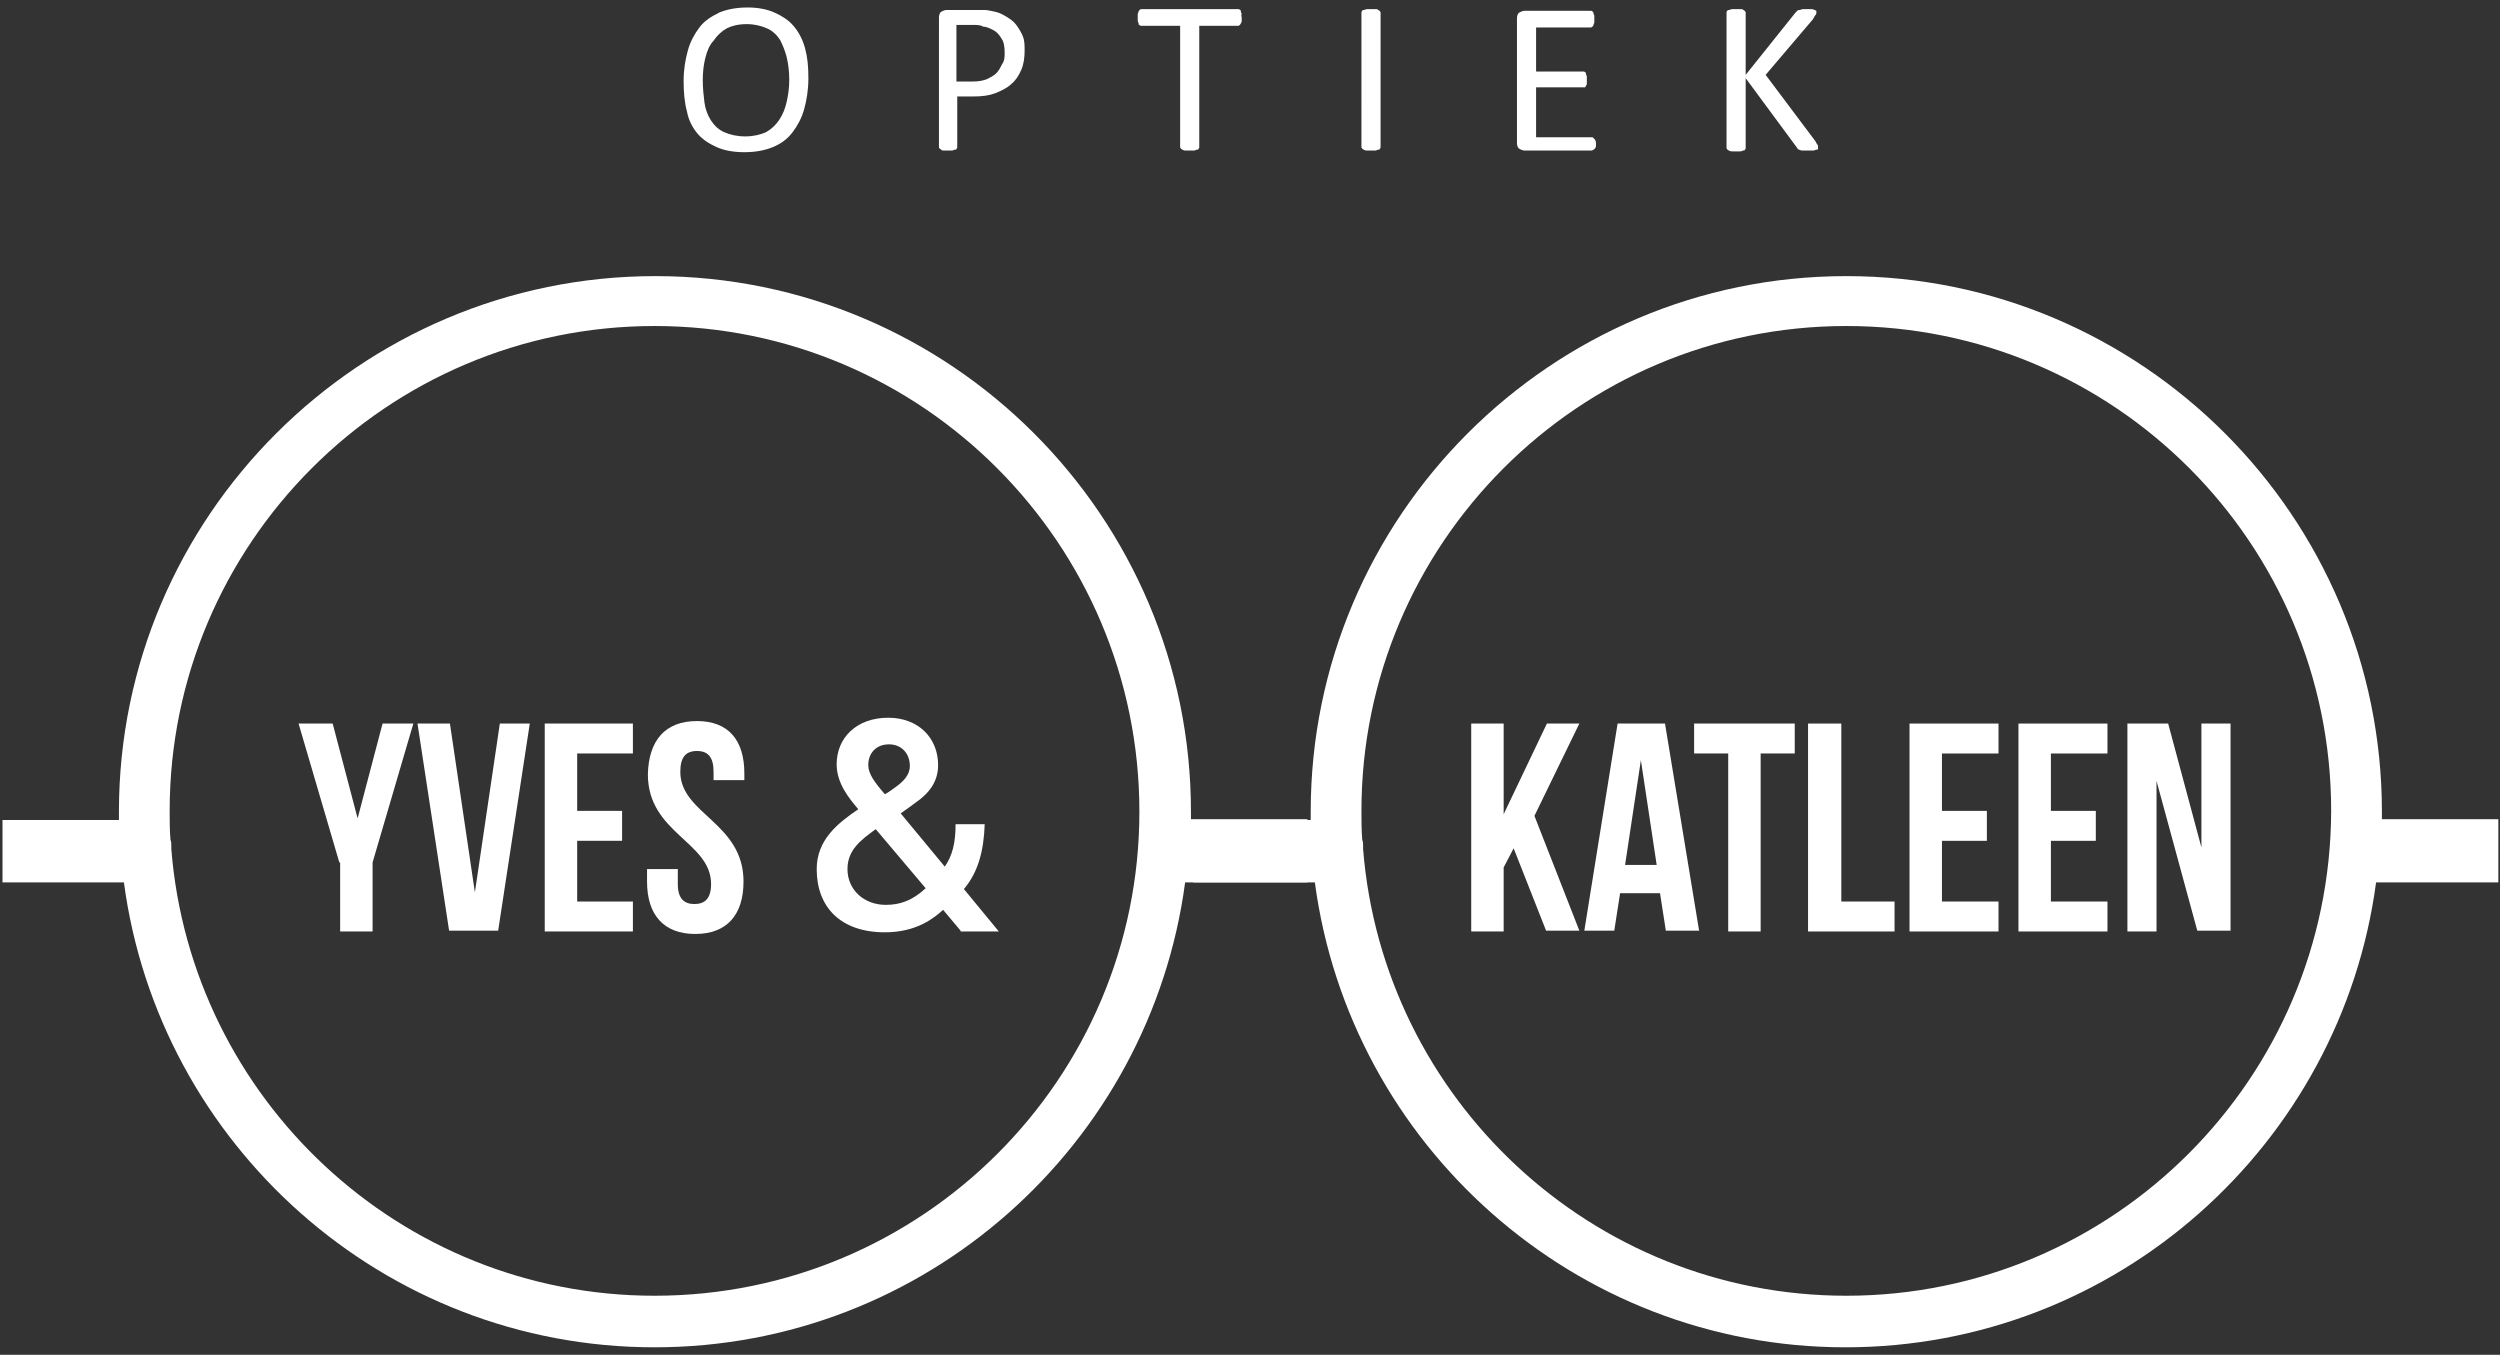
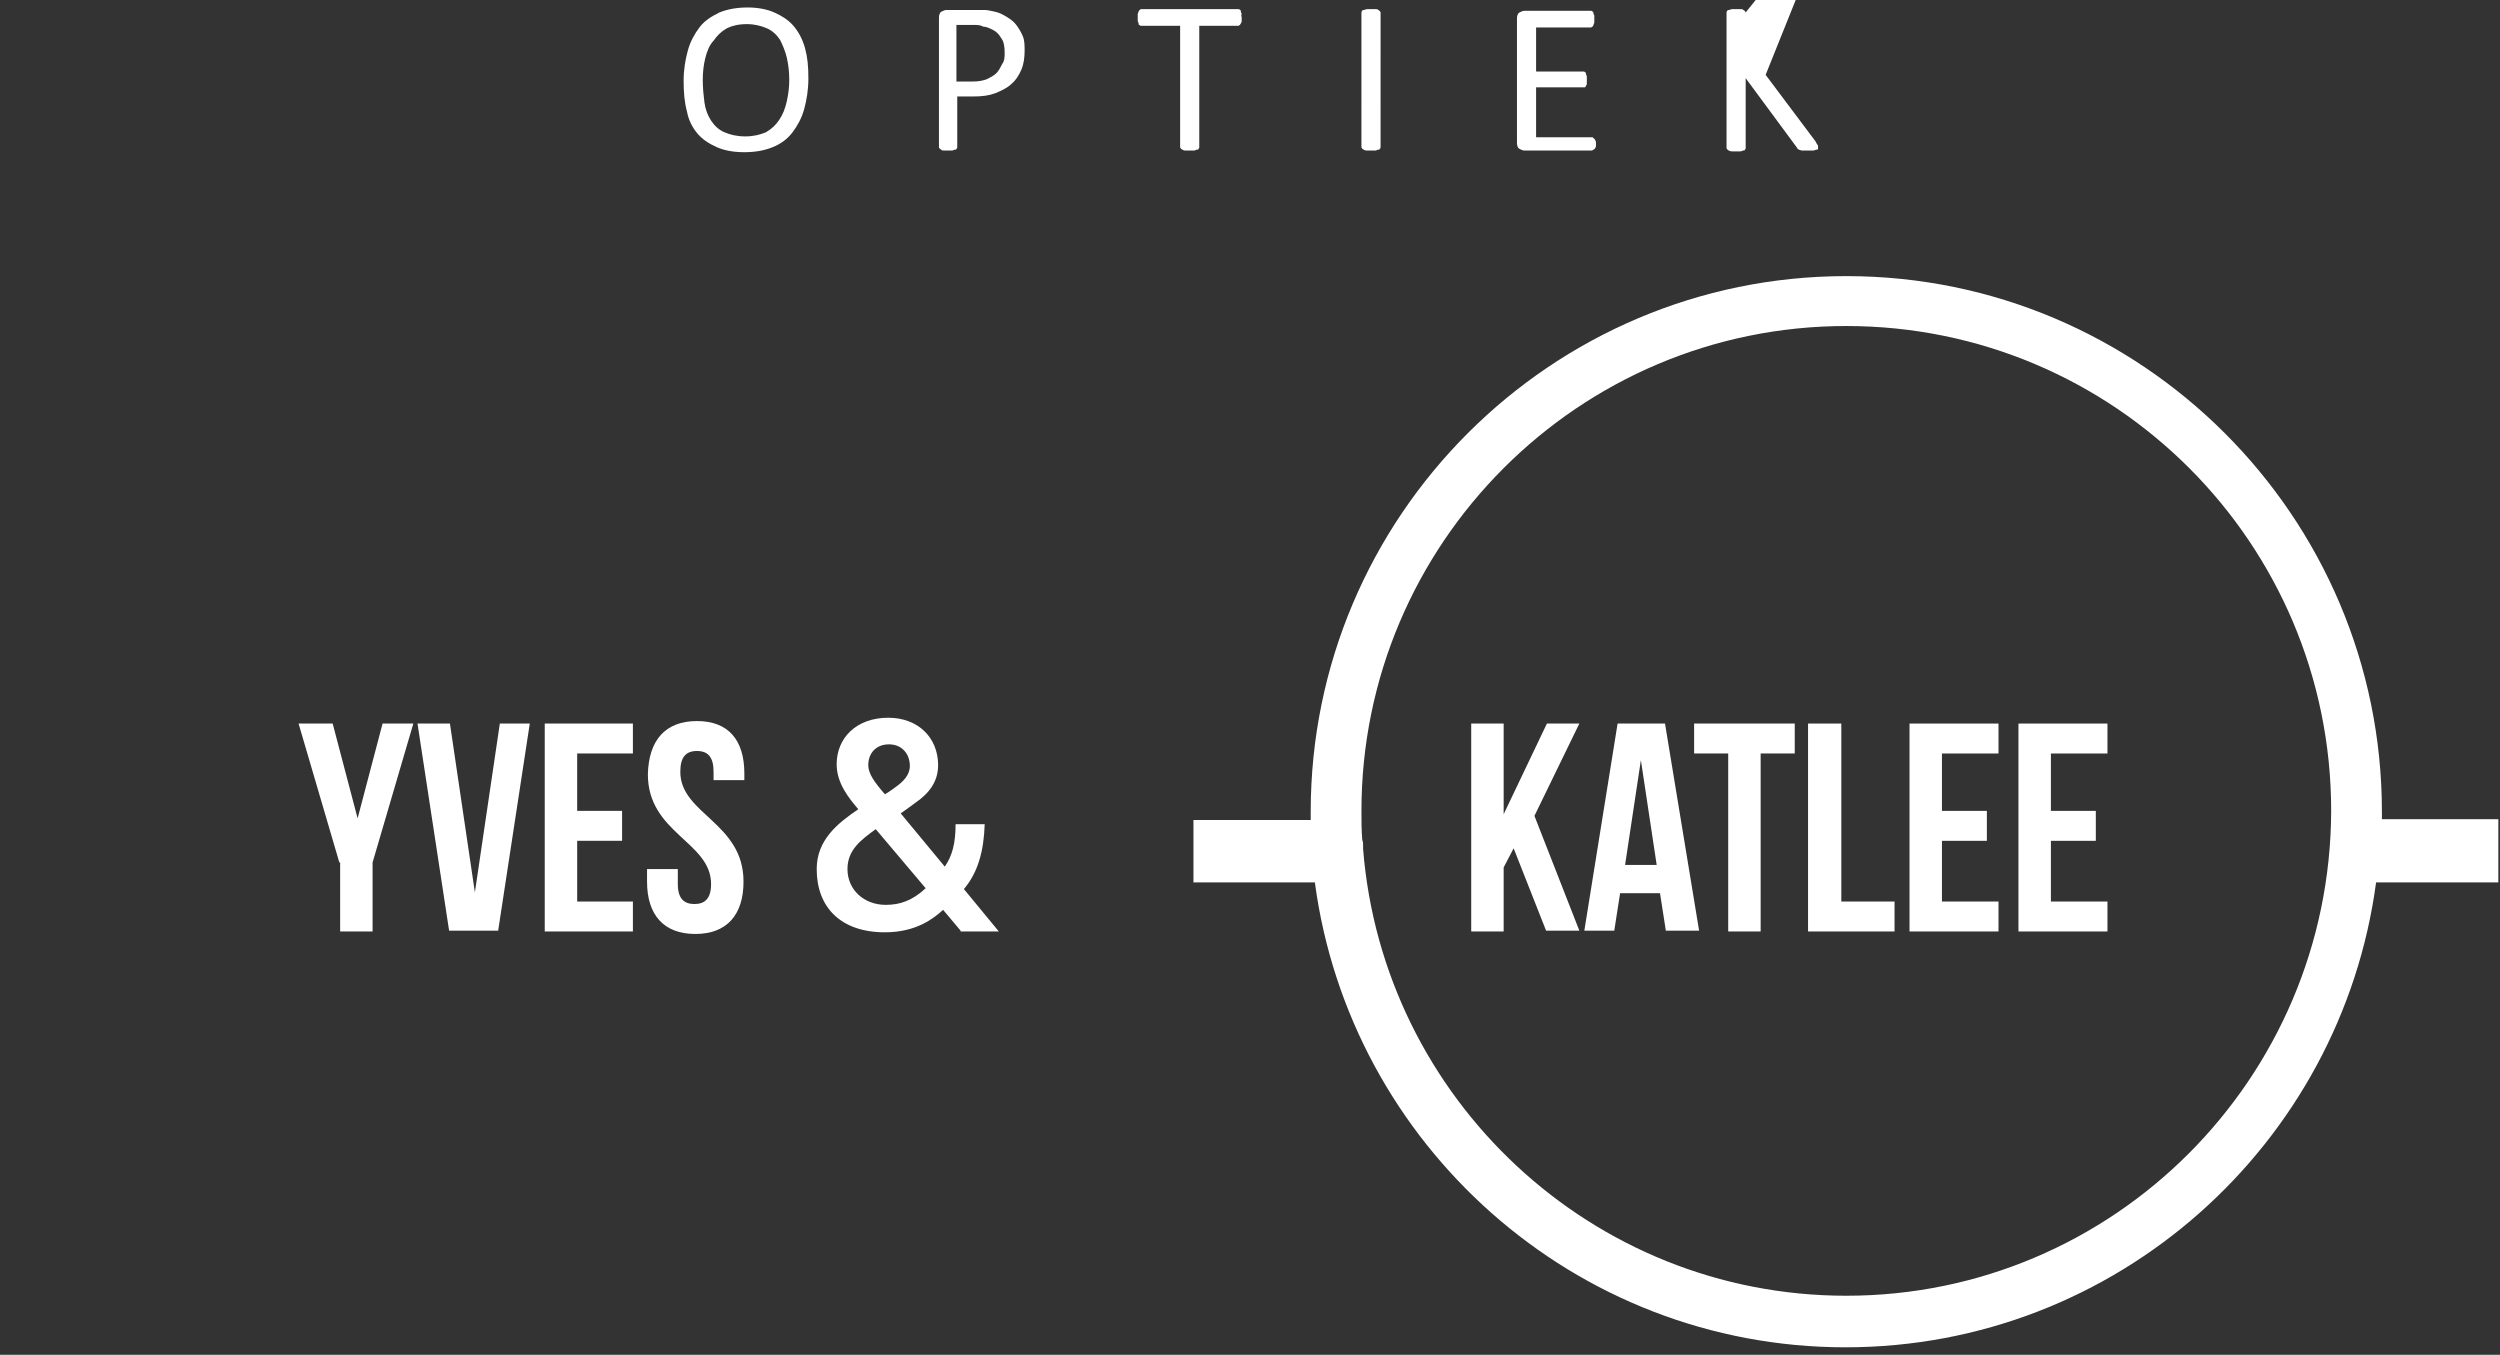
<svg xmlns="http://www.w3.org/2000/svg" version="1.1" id="Laag_1" x="0px" y="0px" viewBox="0 0 300.6 162.9" style="enable-background:new 0 0 300.6 162.9;" xml:space="preserve">
  <rect x="0" y="0" width="300.6" height="162.9" fill="#333333" stroke="none" />
  <style type="text/css">
	.st0{fill:#FFFFFF;}
</style>
  <g>
    <g>
-       <path class="st0" d="M157.3,98.5h-14.1c0-0.3,0-0.6,0-0.9c0-35.5-28.9-64.4-64.4-64.4S14.3,62.1,14.3,97.6c0,0.3,0,0.7,0,1H0.3    v7.5h14.6c4.2,31.5,31.2,55.9,63.8,55.9c32.6,0,59.6-24.4,63.8-55.9h14.7V98.5z M78.7,155.8c-30.6,0-55.7-23.7-58.1-53.7v-0.4    c0-0.2,0-0.5-0.1-0.7c-0.1-1.2-0.1-2.3-0.1-3.5c0-32.1,26.1-58.3,58.3-58.3S137,65.4,137,97.6C137,129.7,110.9,155.8,78.7,155.8z" />
      <g>
        <path class="st0" d="M40.8,103.7L35.9,87H40l3,11.4l3-11.4h3.7l-4.9,16.7v8.3h-3.9V103.7z" />
        <path class="st0" d="M57.1,107.3l3-20.3h3.6l-3.8,24.9H54L50.2,87h3.9L57.1,107.3z" />
        <path class="st0" d="M69.4,97.5h5.4v3.6h-5.4v7.3h6.7v3.6H65.5V87h10.6v3.6h-6.7V97.5z" />
        <path class="st0" d="M83.8,86.7c3.8,0,5.7,2.3,5.7,6.3v0.8h-3.7v-1c0-1.8-0.7-2.5-2-2.5s-2,0.7-2,2.5c0,5.1,7.6,6.1,7.6,13.2     c0,4-2,6.3-5.8,6.3s-5.8-2.3-5.8-6.3v-1.5h3.7v1.8c0,1.8,0.8,2.4,2,2.4s2-0.6,2-2.4c0-5.1-7.6-6.1-7.6-13.2     C78,89,80,86.7,83.8,86.7z" />
        <path class="st0" d="M115.5,111.9l-2.1-2.5c-1.1,1-3.2,2.7-7,2.7c-5.3,0-8.2-3-8.2-7.6c0-3.5,2.5-5.5,5-7.2     c-1.1-1.3-2.6-3.1-2.6-5.4c0-3.2,2.4-5.6,6.2-5.6c3.6,0,6,2.4,6,5.7c0,2-1.1,3.4-2.7,4.5c0,0-1.2,0.9-1.8,1.3l5.3,6.4     c0.9-1.3,1.3-2.8,1.3-5.1h3.5c-0.1,3.2-0.8,5.8-2.5,7.8l4.2,5.1H115.5z M105.3,99.7c-1.8,1.3-3.4,2.5-3.4,4.8     c0,2.5,2,4.3,4.6,4.3c1.7,0,3.2-0.5,4.8-2L105.3,99.7z M106.9,89.5c-1.6,0-2.5,1.1-2.5,2.5c0,1,0.7,2,2,3.5     c0.4-0.2,1.2-0.8,1.2-0.8c1-0.7,1.8-1.5,1.8-2.6C109.4,90.6,108.4,89.5,106.9,89.5z" />
      </g>
      <path class="st0" d="M300.5,98.5h-14.1c0-0.3,0-0.6,0-0.9c0-35.5-28.9-64.4-64.4-64.4s-64.4,28.9-64.4,64.4c0,0.3,0,0.7,0,1h-14.1    v7.5h14.6c4.2,31.5,31.2,55.9,63.8,55.9c32.6,0,59.6-24.4,63.8-55.9h14.7V98.5z M222,155.8c-30.6,0-55.7-23.7-58.1-53.7v-0.4    c0-0.2,0-0.5-0.1-0.7c-0.1-1.2-0.1-2.3-0.1-3.5c0-32.1,26.1-58.3,58.3-58.3s58.3,26.1,58.3,58.3    C280.2,129.7,254.1,155.8,222,155.8z" />
      <g>
        <path class="st0" d="M182,102l-1.2,2.3v7.7h-3.9V87h3.9v10.9L186,87h3.9l-5.4,11.1l5.4,13.8h-4L182,102z" />
        <path class="st0" d="M204.3,111.9h-4l-0.7-4.5h-4.8l-0.7,4.5h-3.6l4-24.9h5.7L204.3,111.9z M195.4,104h3.8l-1.9-12.6L195.4,104z" />
        <path class="st0" d="M203.7,87h12.1v3.6h-4.1v21.4h-3.9V90.6h-4.1V87z" />
        <path class="st0" d="M217.5,87h3.9v21.4h6.4v3.6h-10.4V87z" />
        <path class="st0" d="M233.5,97.5h5.4v3.6h-5.4v7.3h6.8v3.6h-10.7V87h10.7v3.6h-6.8V97.5z" />
        <path class="st0" d="M246.6,97.5h5.4v3.6h-5.4v7.3h6.8v3.6h-10.7V87h10.7v3.6h-6.8V97.5z" />
-         <path class="st0" d="M259.3,93.9v18.1h-3.5V87h4.9l4,14.9V87h3.5v24.9h-4L259.3,93.9z" />
      </g>
    </g>
    <g>
      <path class="st0" d="M97.2,9.4c0,1.4-0.2,2.6-0.5,3.7c-0.3,1.1-0.8,2-1.4,2.8c-0.6,0.8-1.4,1.4-2.4,1.8c-1,0.4-2.1,0.6-3.4,0.6    c-1.3,0-2.4-0.2-3.3-0.6c-0.9-0.4-1.7-0.9-2.3-1.6c-0.6-0.7-1.1-1.6-1.3-2.7c-0.3-1.1-0.4-2.3-0.4-3.7c0-1.3,0.2-2.5,0.5-3.6    c0.3-1.1,0.8-2,1.4-2.8c0.6-0.8,1.4-1.3,2.4-1.8c1-0.4,2.1-0.6,3.4-0.6c1.2,0,2.3,0.2,3.2,0.6s1.7,0.9,2.3,1.6    c0.6,0.7,1.1,1.6,1.4,2.7S97.2,8,97.2,9.4z M94.9,9.6c0-1-0.1-1.8-0.3-2.7c-0.2-0.8-0.5-1.5-0.8-2.1c-0.4-0.6-0.9-1.1-1.6-1.4    c-0.7-0.3-1.5-0.5-2.4-0.5c-1,0-1.8,0.2-2.4,0.5c-0.7,0.4-1.2,0.9-1.6,1.5C85.3,5.4,85,6.2,84.8,7c-0.2,0.8-0.3,1.7-0.3,2.6    c0,1,0.1,1.9,0.2,2.7s0.4,1.6,0.8,2.2c0.4,0.6,0.9,1.1,1.6,1.4c0.7,0.3,1.5,0.5,2.5,0.5c1,0,1.8-0.2,2.5-0.5    c0.7-0.4,1.2-0.9,1.6-1.5c0.4-0.6,0.7-1.3,0.9-2.2C94.8,11.3,94.9,10.5,94.9,9.6z" />
      <path class="st0" d="M123.2,6.1c0,0.8-0.1,1.6-0.4,2.3c-0.3,0.7-0.7,1.3-1.2,1.7c-0.5,0.5-1.2,0.8-1.9,1.1    c-0.8,0.3-1.6,0.4-2.7,0.4h-1.9v6.1c0,0.1,0,0.1-0.1,0.2c0,0.1-0.1,0.1-0.2,0.1c-0.1,0-0.2,0.1-0.3,0.1c-0.1,0-0.3,0-0.5,0    c-0.2,0-0.4,0-0.5,0c-0.1,0-0.3,0-0.3-0.1c-0.1,0-0.1-0.1-0.2-0.1c0-0.1-0.1-0.1-0.1-0.2V2.1c0-0.3,0.1-0.6,0.3-0.7    c0.2-0.1,0.4-0.2,0.6-0.2h3.6c0.4,0,0.7,0,1,0c0.3,0,0.7,0.1,1.2,0.2c0.5,0.1,0.9,0.3,1.4,0.6s0.9,0.6,1.2,1    c0.3,0.4,0.6,0.9,0.8,1.4S123.2,5.5,123.2,6.1z M120.8,6.3c0-0.7-0.1-1.3-0.4-1.7c-0.3-0.5-0.6-0.8-1-1c-0.4-0.2-0.8-0.4-1.2-0.4    C117.9,3,117.5,3,117.1,3h-2.1v6.8h2c0.7,0,1.2-0.1,1.7-0.3c0.4-0.2,0.8-0.4,1.1-0.7c0.3-0.3,0.5-0.7,0.7-1.1    C120.8,7.3,120.8,6.8,120.8,6.3z" />
      <path class="st0" d="M149.3,2.1c0,0.2,0,0.3,0,0.4c0,0.1,0,0.2-0.1,0.3c0,0.1-0.1,0.1-0.1,0.2c-0.1,0-0.1,0.1-0.2,0.1h-4.7v14.6    c0,0.1,0,0.1-0.1,0.2c0,0.1-0.1,0.1-0.2,0.1c-0.1,0-0.2,0.1-0.3,0.1c-0.1,0-0.3,0-0.5,0c-0.2,0-0.4,0-0.5,0c-0.1,0-0.3,0-0.4-0.1    c-0.1,0-0.1-0.1-0.2-0.1c0-0.1-0.1-0.1-0.1-0.2V3.1h-4.7c-0.1,0-0.1,0-0.2-0.1c-0.1,0-0.1-0.1-0.1-0.2c0-0.1-0.1-0.2-0.1-0.3    c0-0.1,0-0.3,0-0.4c0-0.2,0-0.3,0-0.4c0-0.1,0.1-0.2,0.1-0.3c0-0.1,0.1-0.1,0.1-0.2c0.1,0,0.1-0.1,0.2-0.1h11.7    c0.1,0,0.1,0,0.2,0.1c0.1,0,0.1,0.1,0.1,0.2c0,0.1,0.1,0.2,0.1,0.3C149.2,1.8,149.3,2,149.3,2.1z" />
      <path class="st0" d="M166,17.7c0,0.1,0,0.1-0.1,0.2c0,0.1-0.1,0.1-0.2,0.1c-0.1,0-0.2,0.1-0.3,0.1c-0.1,0-0.3,0-0.5,0    c-0.2,0-0.4,0-0.5,0c-0.1,0-0.3,0-0.4-0.1c-0.1,0-0.1-0.1-0.2-0.1c0-0.1-0.1-0.1-0.1-0.2V1.5c0-0.1,0-0.1,0.1-0.2    c0-0.1,0.1-0.1,0.2-0.1c0.1,0,0.2-0.1,0.4-0.1c0.1,0,0.3,0,0.5,0c0.2,0,0.4,0,0.5,0c0.1,0,0.3,0,0.3,0.1c0.1,0,0.1,0.1,0.2,0.1    c0,0.1,0.1,0.1,0.1,0.2V17.7z" />
      <path class="st0" d="M191.9,17.1c0,0.2,0,0.3,0,0.4c0,0.1,0,0.2-0.1,0.3c0,0.1-0.1,0.1-0.2,0.2c-0.1,0-0.1,0.1-0.2,0.1h-8.1    c-0.2,0-0.4-0.1-0.6-0.2c-0.2-0.1-0.3-0.4-0.3-0.7v-15c0-0.3,0.1-0.6,0.3-0.7c0.2-0.1,0.4-0.2,0.6-0.2h8c0.1,0,0.1,0,0.2,0.1    s0.1,0.1,0.1,0.2c0,0.1,0.1,0.2,0.1,0.3c0,0.1,0,0.3,0,0.4c0,0.2,0,0.3,0,0.4c0,0.1-0.1,0.2-0.1,0.3c0,0.1-0.1,0.1-0.1,0.2    c-0.1,0-0.1,0.1-0.2,0.1h-6.6v5.3h5.7c0.1,0,0.1,0,0.2,0.1c0.1,0,0.1,0.1,0.1,0.2c0,0.1,0.1,0.2,0.1,0.3c0,0.1,0,0.3,0,0.4    c0,0.2,0,0.3,0,0.4c0,0.1,0,0.2-0.1,0.3c0,0.1-0.1,0.1-0.1,0.2c-0.1,0-0.1,0-0.2,0h-5.7v6h6.7c0.1,0,0.1,0,0.2,0.1    s0.1,0.1,0.2,0.2c0,0.1,0.1,0.2,0.1,0.3C191.9,16.8,191.9,16.9,191.9,17.1z" />
-       <path class="st0" d="M218.6,17.7c0,0.1,0,0.1,0,0.2c0,0.1-0.1,0.1-0.2,0.1c-0.1,0-0.2,0.1-0.4,0.1c-0.1,0-0.3,0-0.6,0    c-0.3,0-0.6,0-0.7,0c-0.2,0-0.3-0.1-0.4-0.1c-0.1-0.1-0.2-0.1-0.2-0.2l-6.2-8.4v8.4c0,0.1,0,0.1-0.1,0.2c0,0.1-0.1,0.1-0.2,0.1    c-0.1,0-0.2,0.1-0.3,0.1c-0.1,0-0.3,0-0.5,0c-0.2,0-0.4,0-0.5,0c-0.1,0-0.3,0-0.4-0.1c-0.1,0-0.1-0.1-0.2-0.1    c0-0.1-0.1-0.1-0.1-0.2V1.5c0-0.1,0-0.1,0.1-0.2c0-0.1,0.1-0.1,0.2-0.1c0.1,0,0.2-0.1,0.4-0.1c0.1,0,0.3,0,0.5,0    c0.2,0,0.4,0,0.5,0c0.1,0,0.3,0,0.3,0.1c0.1,0,0.1,0.1,0.2,0.1c0,0.1,0.1,0.1,0.1,0.2V9l6-7.5c0.1-0.1,0.1-0.1,0.2-0.2    c0.1-0.1,0.2-0.1,0.3-0.1c0.1,0,0.2-0.1,0.4-0.1c0.1,0,0.3,0,0.6,0c0.2,0,0.4,0,0.5,0c0.1,0,0.2,0.1,0.3,0.1    c0.1,0,0.1,0.1,0.2,0.1c0,0.1,0,0.1,0,0.2c0,0.1,0,0.2-0.1,0.3c-0.1,0.1-0.2,0.3-0.3,0.5L212.3,9l6,8c0.1,0.2,0.2,0.4,0.3,0.5    C218.6,17.5,218.6,17.6,218.6,17.7z" />
+       <path class="st0" d="M218.6,17.7c0,0.1,0,0.1,0,0.2c0,0.1-0.1,0.1-0.2,0.1c-0.1,0-0.2,0.1-0.4,0.1c-0.1,0-0.3,0-0.6,0    c-0.3,0-0.6,0-0.7,0c-0.2,0-0.3-0.1-0.4-0.1c-0.1-0.1-0.2-0.1-0.2-0.2l-6.2-8.4v8.4c0,0.1,0,0.1-0.1,0.2c0,0.1-0.1,0.1-0.2,0.1    c-0.1,0-0.2,0.1-0.3,0.1c-0.1,0-0.3,0-0.5,0c-0.2,0-0.4,0-0.5,0c-0.1,0-0.3,0-0.4-0.1c-0.1,0-0.1-0.1-0.2-0.1    c0-0.1-0.1-0.1-0.1-0.2V1.5c0-0.1,0-0.1,0.1-0.2c0-0.1,0.1-0.1,0.2-0.1c0.1,0,0.2-0.1,0.4-0.1c0.1,0,0.3,0,0.5,0    c0.2,0,0.4,0,0.5,0c0.1,0,0.3,0,0.3,0.1c0.1,0,0.1,0.1,0.2,0.1c0,0.1,0.1,0.1,0.1,0.2l6-7.5c0.1-0.1,0.1-0.1,0.2-0.2    c0.1-0.1,0.2-0.1,0.3-0.1c0.1,0,0.2-0.1,0.4-0.1c0.1,0,0.3,0,0.6,0c0.2,0,0.4,0,0.5,0c0.1,0,0.2,0.1,0.3,0.1    c0.1,0,0.1,0.1,0.2,0.1c0,0.1,0,0.1,0,0.2c0,0.1,0,0.2-0.1,0.3c-0.1,0.1-0.2,0.3-0.3,0.5L212.3,9l6,8c0.1,0.2,0.2,0.4,0.3,0.5    C218.6,17.5,218.6,17.6,218.6,17.7z" />
    </g>
  </g>
</svg>